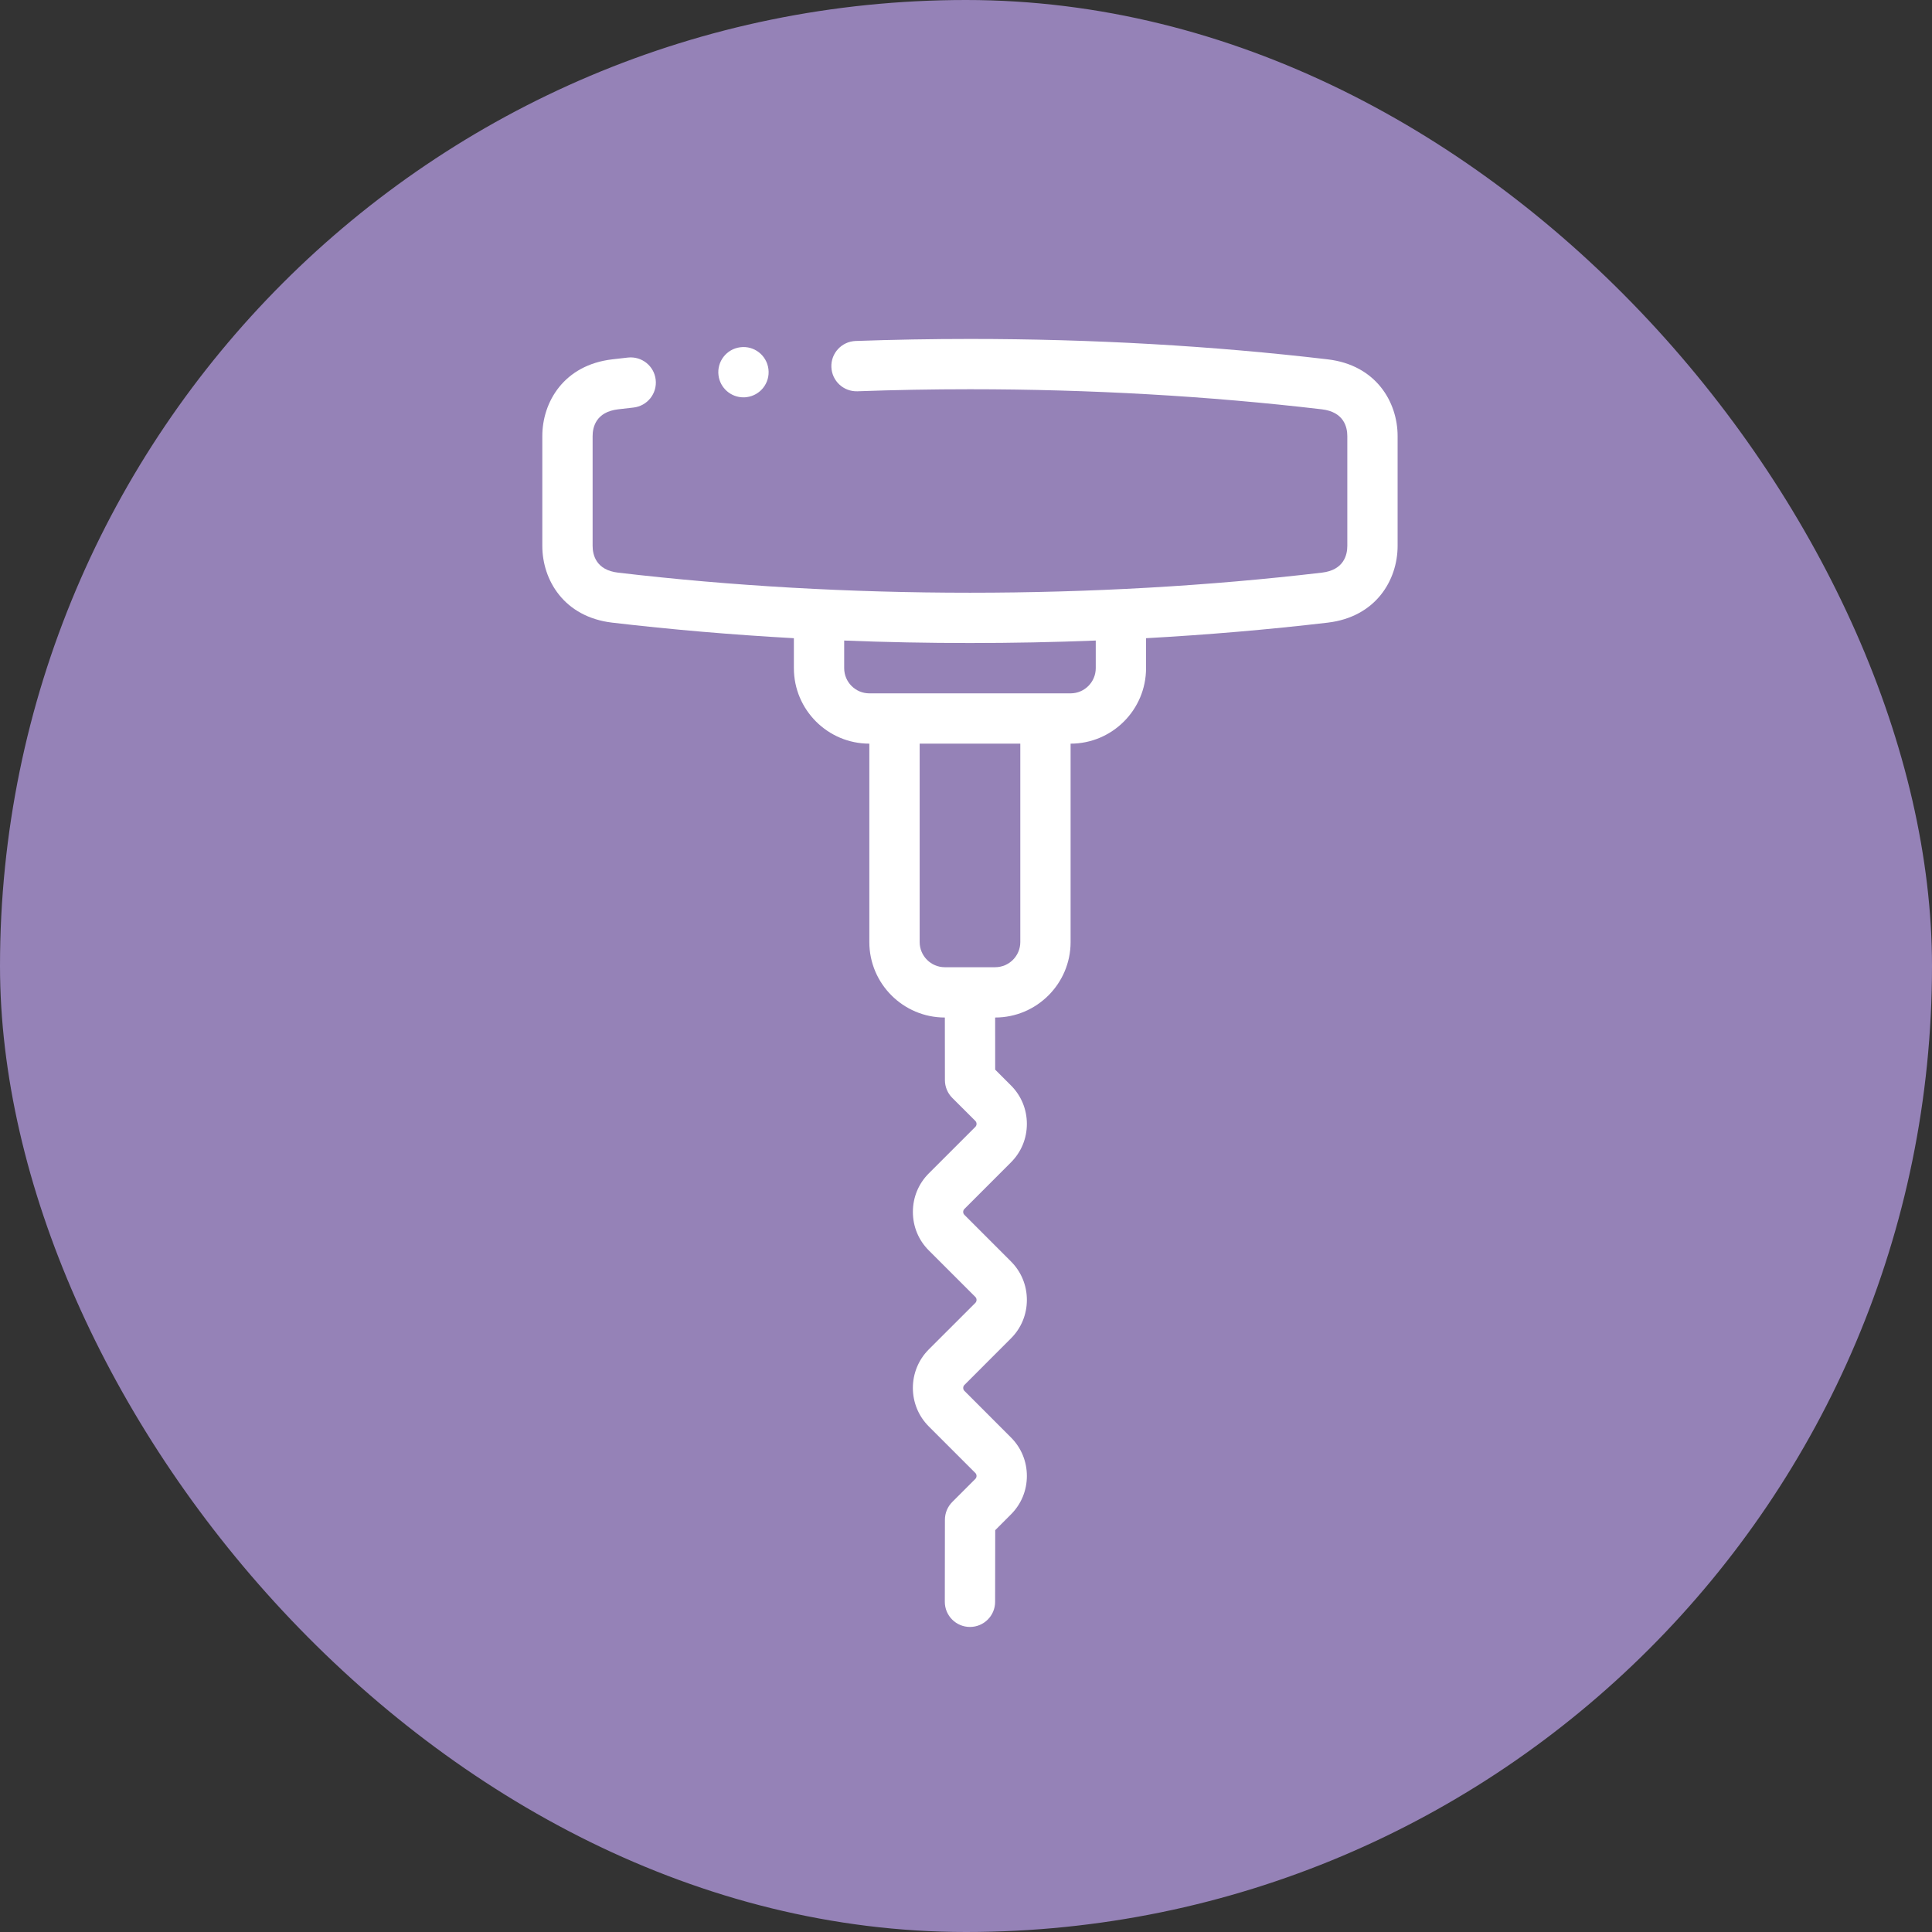
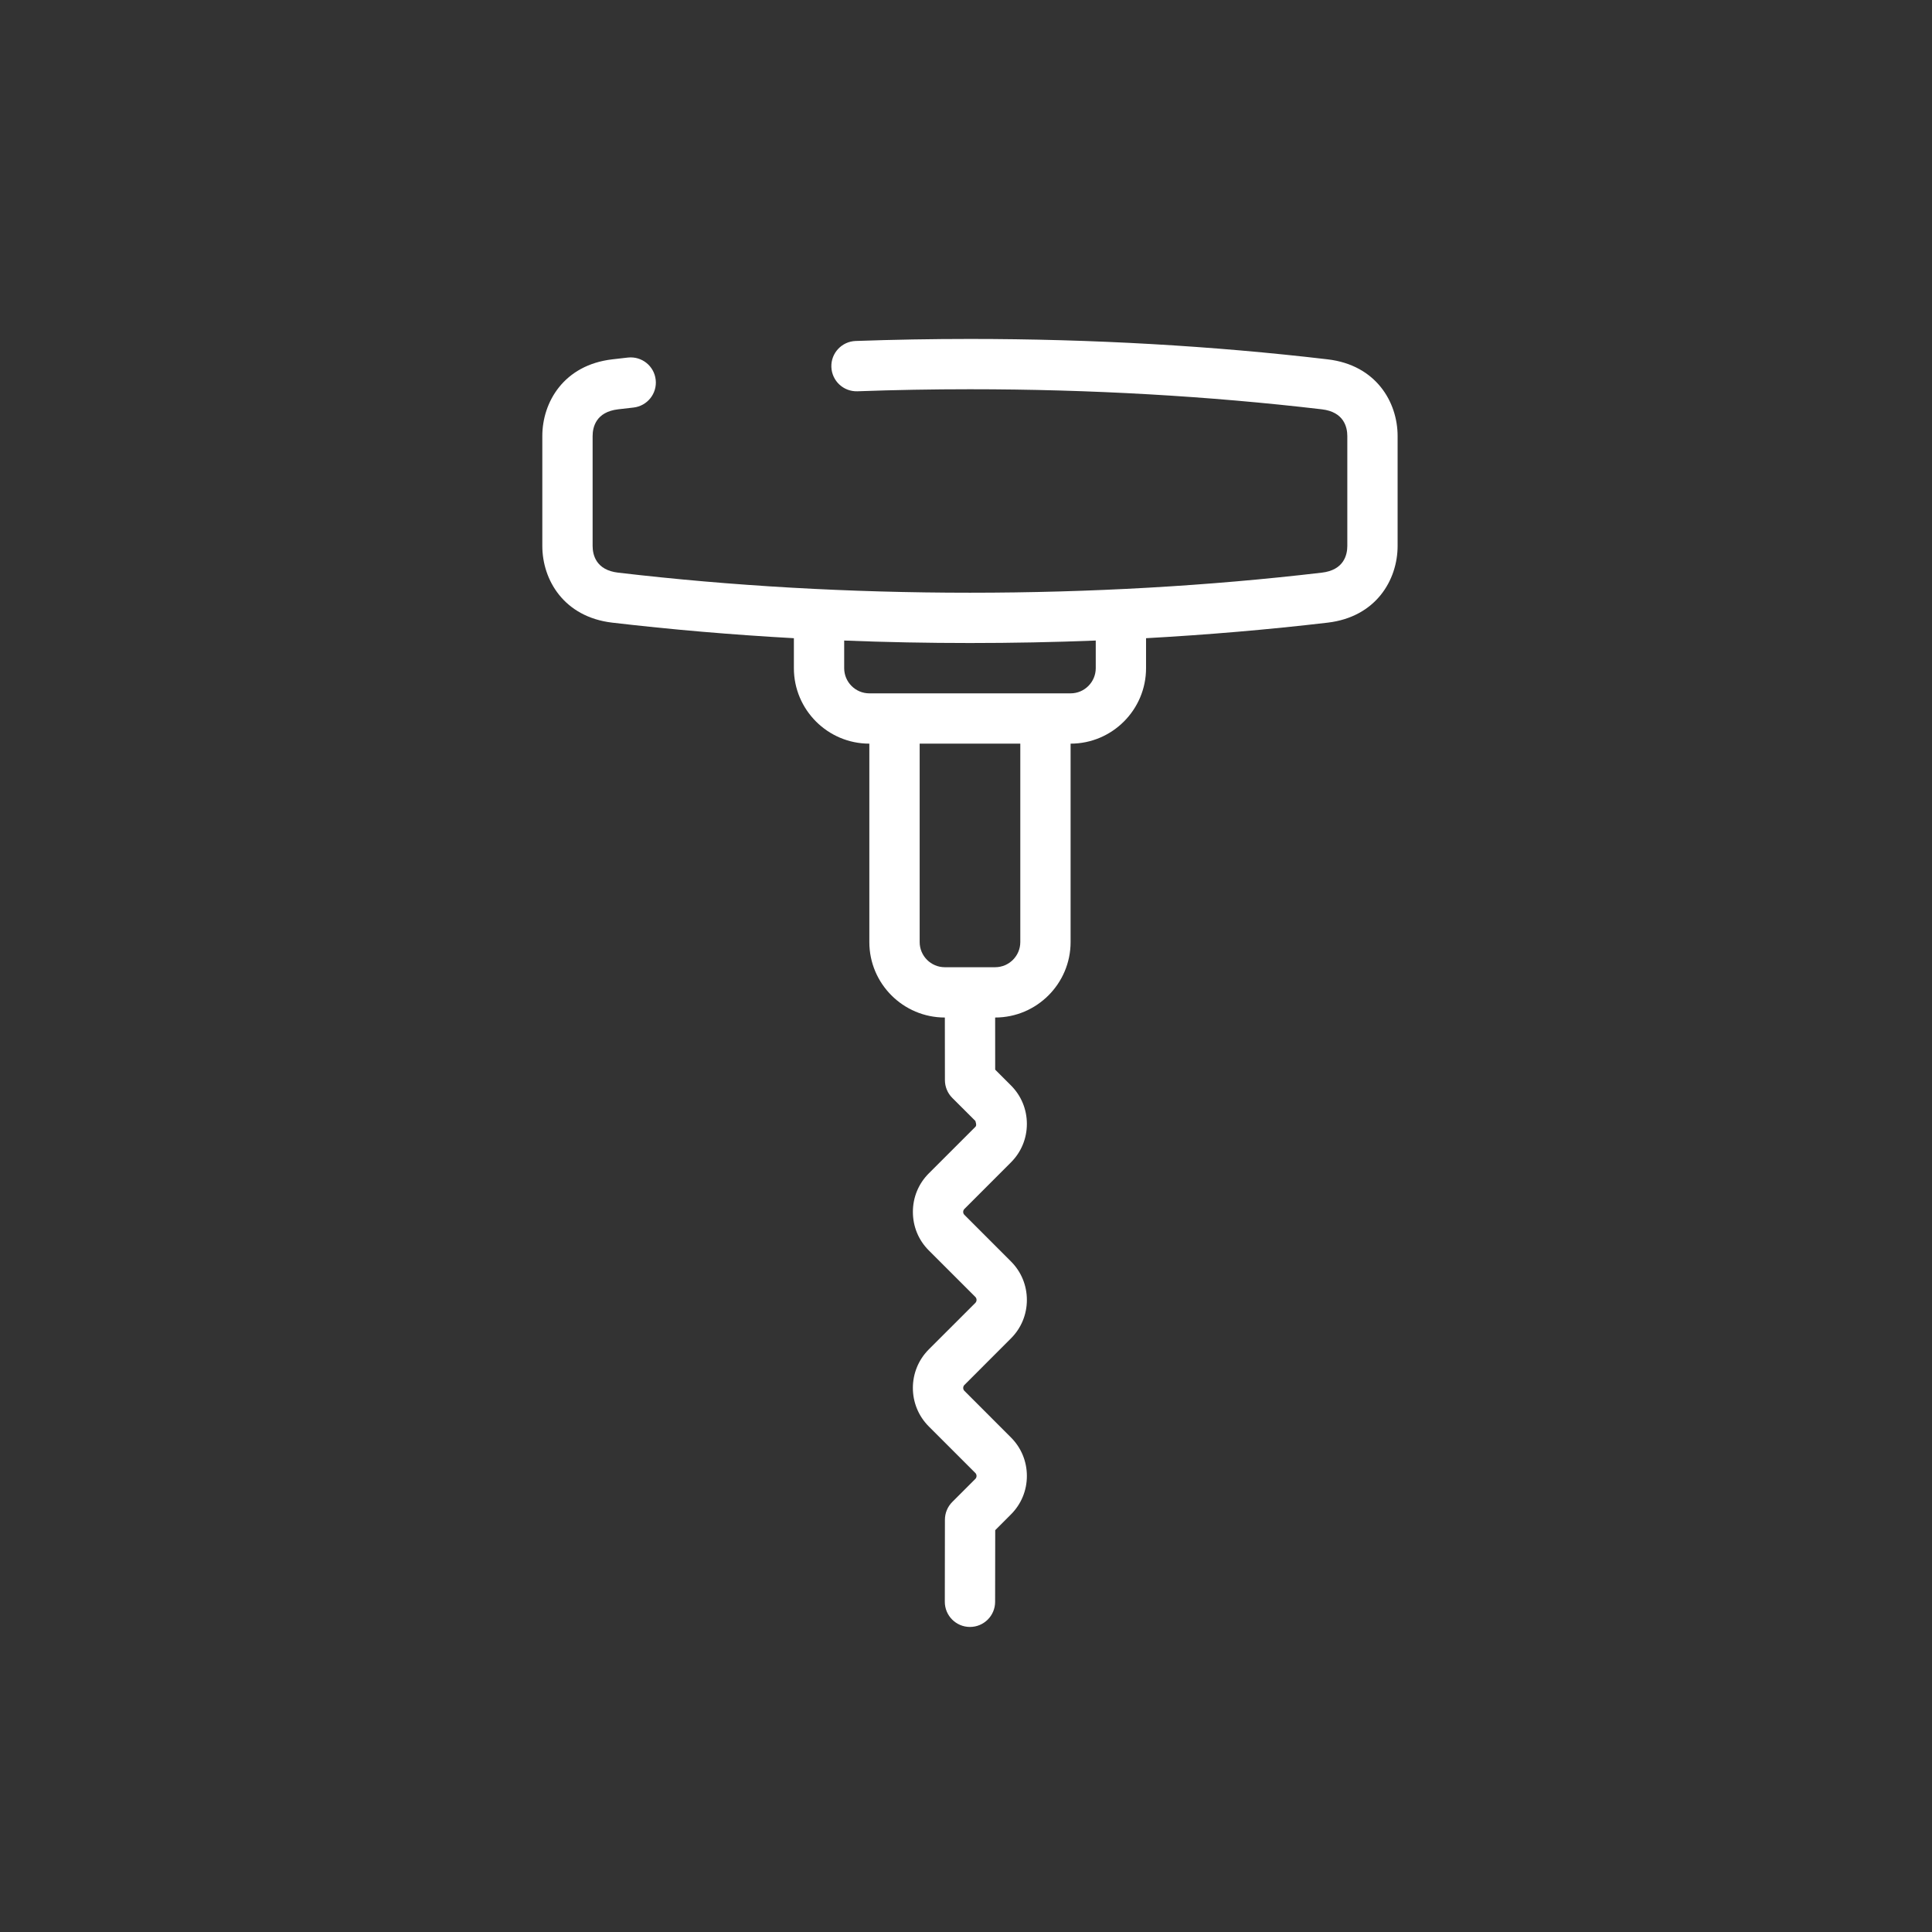
<svg xmlns="http://www.w3.org/2000/svg" width="57px" height="57px" viewBox="0 0 57 57" version="1.1">
  <rect x="0" y="0" width="57" height="57" fill="#333333" stroke="none" />
  <title>Group 4</title>
  <desc>Created with Sketch.</desc>
  <g id="Screen" stroke="none" stroke-width="1" fill="none" fill-rule="evenodd">
    <g id="Catalogo---Thumb" transform="translate(-204, -700)">
      <g id="Group-Copy-11" transform="translate(192, 688)">
        <g id="Group-Copy-2">
          <g id="Group-4" transform="translate(12, 12)">
-             <rect id="primary" fill="#9582B7" x="3.55271368e-15" y="3.55271368e-15" width="57" height="57" rx="28.5" />
            <g id="corkscrew" transform="translate(16, 10)" fill="#FFFFFF" fill-rule="nonzero">
-               <path d="M23.171,0.602 C19.773,0.202 16.222,0 12.617,0 C11.494,0 10.359,0.02 9.243,0.06 C8.834,0.075 8.513,0.418 8.528,0.828 C8.543,1.238 8.885,1.557 9.296,1.544 C10.394,1.504 11.511,1.484 12.617,1.484 C16.164,1.484 19.657,1.684 22.998,2.076 C23.652,2.153 23.75,2.604 23.75,2.866 L23.75,6.105 C23.75,6.367 23.652,6.819 22.998,6.895 C19.656,7.288 16.164,7.487 12.617,7.487 C9.071,7.487 5.578,7.288 2.237,6.895 C1.582,6.819 1.484,6.367 1.484,6.105 L1.484,2.866 C1.484,2.604 1.582,2.153 2.237,2.076 C2.387,2.058 2.539,2.041 2.69,2.024 C3.097,1.978 3.391,1.611 3.345,1.204 C3.3,0.796 2.933,0.504 2.525,0.549 C2.371,0.566 2.217,0.584 2.063,0.602 C0.638,0.769 5.68434189e-14,1.86 5.68434189e-14,2.866 L5.68434189e-14,6.105 C5.68434189e-14,7.111 0.638,8.202 2.063,8.37 C3.814,8.575 5.604,8.728 7.422,8.829 L7.422,9.714 C7.422,10.941 8.421,11.94 9.648,11.94 L9.648,17.794 C9.648,19.021 10.647,20.02 11.875,20.02 L11.876,20.02 L11.878,21.867 C11.878,22.063 11.956,22.252 12.095,22.391 L12.777,23.072 C12.805,23.101 12.811,23.135 12.811,23.159 C12.811,23.182 12.805,23.216 12.777,23.245 L11.402,24.619 C11.099,24.922 10.933,25.325 10.933,25.755 C10.933,26.185 11.099,26.588 11.402,26.891 L12.777,28.265 C12.805,28.294 12.811,28.328 12.811,28.352 C12.811,28.375 12.805,28.409 12.777,28.438 L11.402,29.812 C10.776,30.439 10.776,31.458 11.402,32.084 L12.777,33.459 C12.822,33.505 12.822,33.585 12.777,33.631 L12.095,34.313 C11.956,34.452 11.878,34.64 11.878,34.837 L11.875,37.257 C11.874,37.667 12.207,38 12.616,38 L12.617,38 C13.027,38 13.359,37.668 13.359,37.259 L13.362,35.145 L13.826,34.68 C14.129,34.378 14.296,33.975 14.296,33.545 C14.296,33.115 14.129,32.712 13.826,32.409 L12.452,31.034 C12.406,30.988 12.406,30.908 12.452,30.862 L13.826,29.487 C14.129,29.185 14.296,28.781 14.296,28.352 C14.296,27.922 14.129,27.518 13.826,27.216 L12.452,25.841 C12.423,25.812 12.417,25.779 12.417,25.755 C12.417,25.732 12.423,25.698 12.452,25.669 L13.826,24.294 C14.129,23.992 14.296,23.588 14.296,23.159 C14.296,22.729 14.129,22.325 13.826,22.023 L13.361,21.558 L13.36,20.02 C14.587,20.02 15.586,19.021 15.586,17.794 L15.586,11.94 C16.813,11.94 17.812,10.941 17.812,9.713 L17.812,8.829 C19.63,8.728 21.421,8.575 23.171,8.37 C24.596,8.202 25.234,7.111 25.234,6.104 L25.234,2.866 C25.234,1.86 24.596,0.769 23.171,0.602 Z M14.102,17.794 C14.102,18.203 13.769,18.536 13.359,18.536 L11.875,18.536 C11.466,18.536 11.133,18.203 11.133,17.794 L11.133,11.94 L14.102,11.94 L14.102,17.794 Z M16.328,9.713 C16.328,10.123 15.995,10.456 15.586,10.456 L9.648,10.456 C9.239,10.456 8.906,10.123 8.906,9.713 L8.906,8.898 C10.134,8.947 11.373,8.971 12.617,8.971 C13.862,8.971 15.1,8.947 16.328,8.898 L16.328,9.713 Z" id="Shape" />
-               <path d="M5.934,1.723 C5.964,1.723 5.995,1.722 6.027,1.717 C6.434,1.666 6.722,1.296 6.671,0.889 C6.62,0.482 6.25,0.193 5.843,0.245 L5.842,0.245 C5.435,0.295 5.147,0.667 5.198,1.073 C5.245,1.449 5.565,1.723 5.934,1.723 Z" id="Path" />
+               <path d="M23.171,0.602 C19.773,0.202 16.222,0 12.617,0 C11.494,0 10.359,0.02 9.243,0.06 C8.834,0.075 8.513,0.418 8.528,0.828 C8.543,1.238 8.885,1.557 9.296,1.544 C10.394,1.504 11.511,1.484 12.617,1.484 C16.164,1.484 19.657,1.684 22.998,2.076 C23.652,2.153 23.75,2.604 23.75,2.866 L23.75,6.105 C23.75,6.367 23.652,6.819 22.998,6.895 C19.656,7.288 16.164,7.487 12.617,7.487 C9.071,7.487 5.578,7.288 2.237,6.895 C1.582,6.819 1.484,6.367 1.484,6.105 L1.484,2.866 C1.484,2.604 1.582,2.153 2.237,2.076 C2.387,2.058 2.539,2.041 2.69,2.024 C3.097,1.978 3.391,1.611 3.345,1.204 C3.3,0.796 2.933,0.504 2.525,0.549 C2.371,0.566 2.217,0.584 2.063,0.602 C0.638,0.769 5.68434189e-14,1.86 5.68434189e-14,2.866 L5.68434189e-14,6.105 C5.68434189e-14,7.111 0.638,8.202 2.063,8.37 C3.814,8.575 5.604,8.728 7.422,8.829 L7.422,9.714 C7.422,10.941 8.421,11.94 9.648,11.94 L9.648,17.794 C9.648,19.021 10.647,20.02 11.875,20.02 L11.876,20.02 L11.878,21.867 C11.878,22.063 11.956,22.252 12.095,22.391 L12.777,23.072 C12.811,23.182 12.805,23.216 12.777,23.245 L11.402,24.619 C11.099,24.922 10.933,25.325 10.933,25.755 C10.933,26.185 11.099,26.588 11.402,26.891 L12.777,28.265 C12.805,28.294 12.811,28.328 12.811,28.352 C12.811,28.375 12.805,28.409 12.777,28.438 L11.402,29.812 C10.776,30.439 10.776,31.458 11.402,32.084 L12.777,33.459 C12.822,33.505 12.822,33.585 12.777,33.631 L12.095,34.313 C11.956,34.452 11.878,34.64 11.878,34.837 L11.875,37.257 C11.874,37.667 12.207,38 12.616,38 L12.617,38 C13.027,38 13.359,37.668 13.359,37.259 L13.362,35.145 L13.826,34.68 C14.129,34.378 14.296,33.975 14.296,33.545 C14.296,33.115 14.129,32.712 13.826,32.409 L12.452,31.034 C12.406,30.988 12.406,30.908 12.452,30.862 L13.826,29.487 C14.129,29.185 14.296,28.781 14.296,28.352 C14.296,27.922 14.129,27.518 13.826,27.216 L12.452,25.841 C12.423,25.812 12.417,25.779 12.417,25.755 C12.417,25.732 12.423,25.698 12.452,25.669 L13.826,24.294 C14.129,23.992 14.296,23.588 14.296,23.159 C14.296,22.729 14.129,22.325 13.826,22.023 L13.361,21.558 L13.36,20.02 C14.587,20.02 15.586,19.021 15.586,17.794 L15.586,11.94 C16.813,11.94 17.812,10.941 17.812,9.713 L17.812,8.829 C19.63,8.728 21.421,8.575 23.171,8.37 C24.596,8.202 25.234,7.111 25.234,6.104 L25.234,2.866 C25.234,1.86 24.596,0.769 23.171,0.602 Z M14.102,17.794 C14.102,18.203 13.769,18.536 13.359,18.536 L11.875,18.536 C11.466,18.536 11.133,18.203 11.133,17.794 L11.133,11.94 L14.102,11.94 L14.102,17.794 Z M16.328,9.713 C16.328,10.123 15.995,10.456 15.586,10.456 L9.648,10.456 C9.239,10.456 8.906,10.123 8.906,9.713 L8.906,8.898 C10.134,8.947 11.373,8.971 12.617,8.971 C13.862,8.971 15.1,8.947 16.328,8.898 L16.328,9.713 Z" id="Shape" />
            </g>
          </g>
        </g>
      </g>
    </g>
  </g>
</svg>